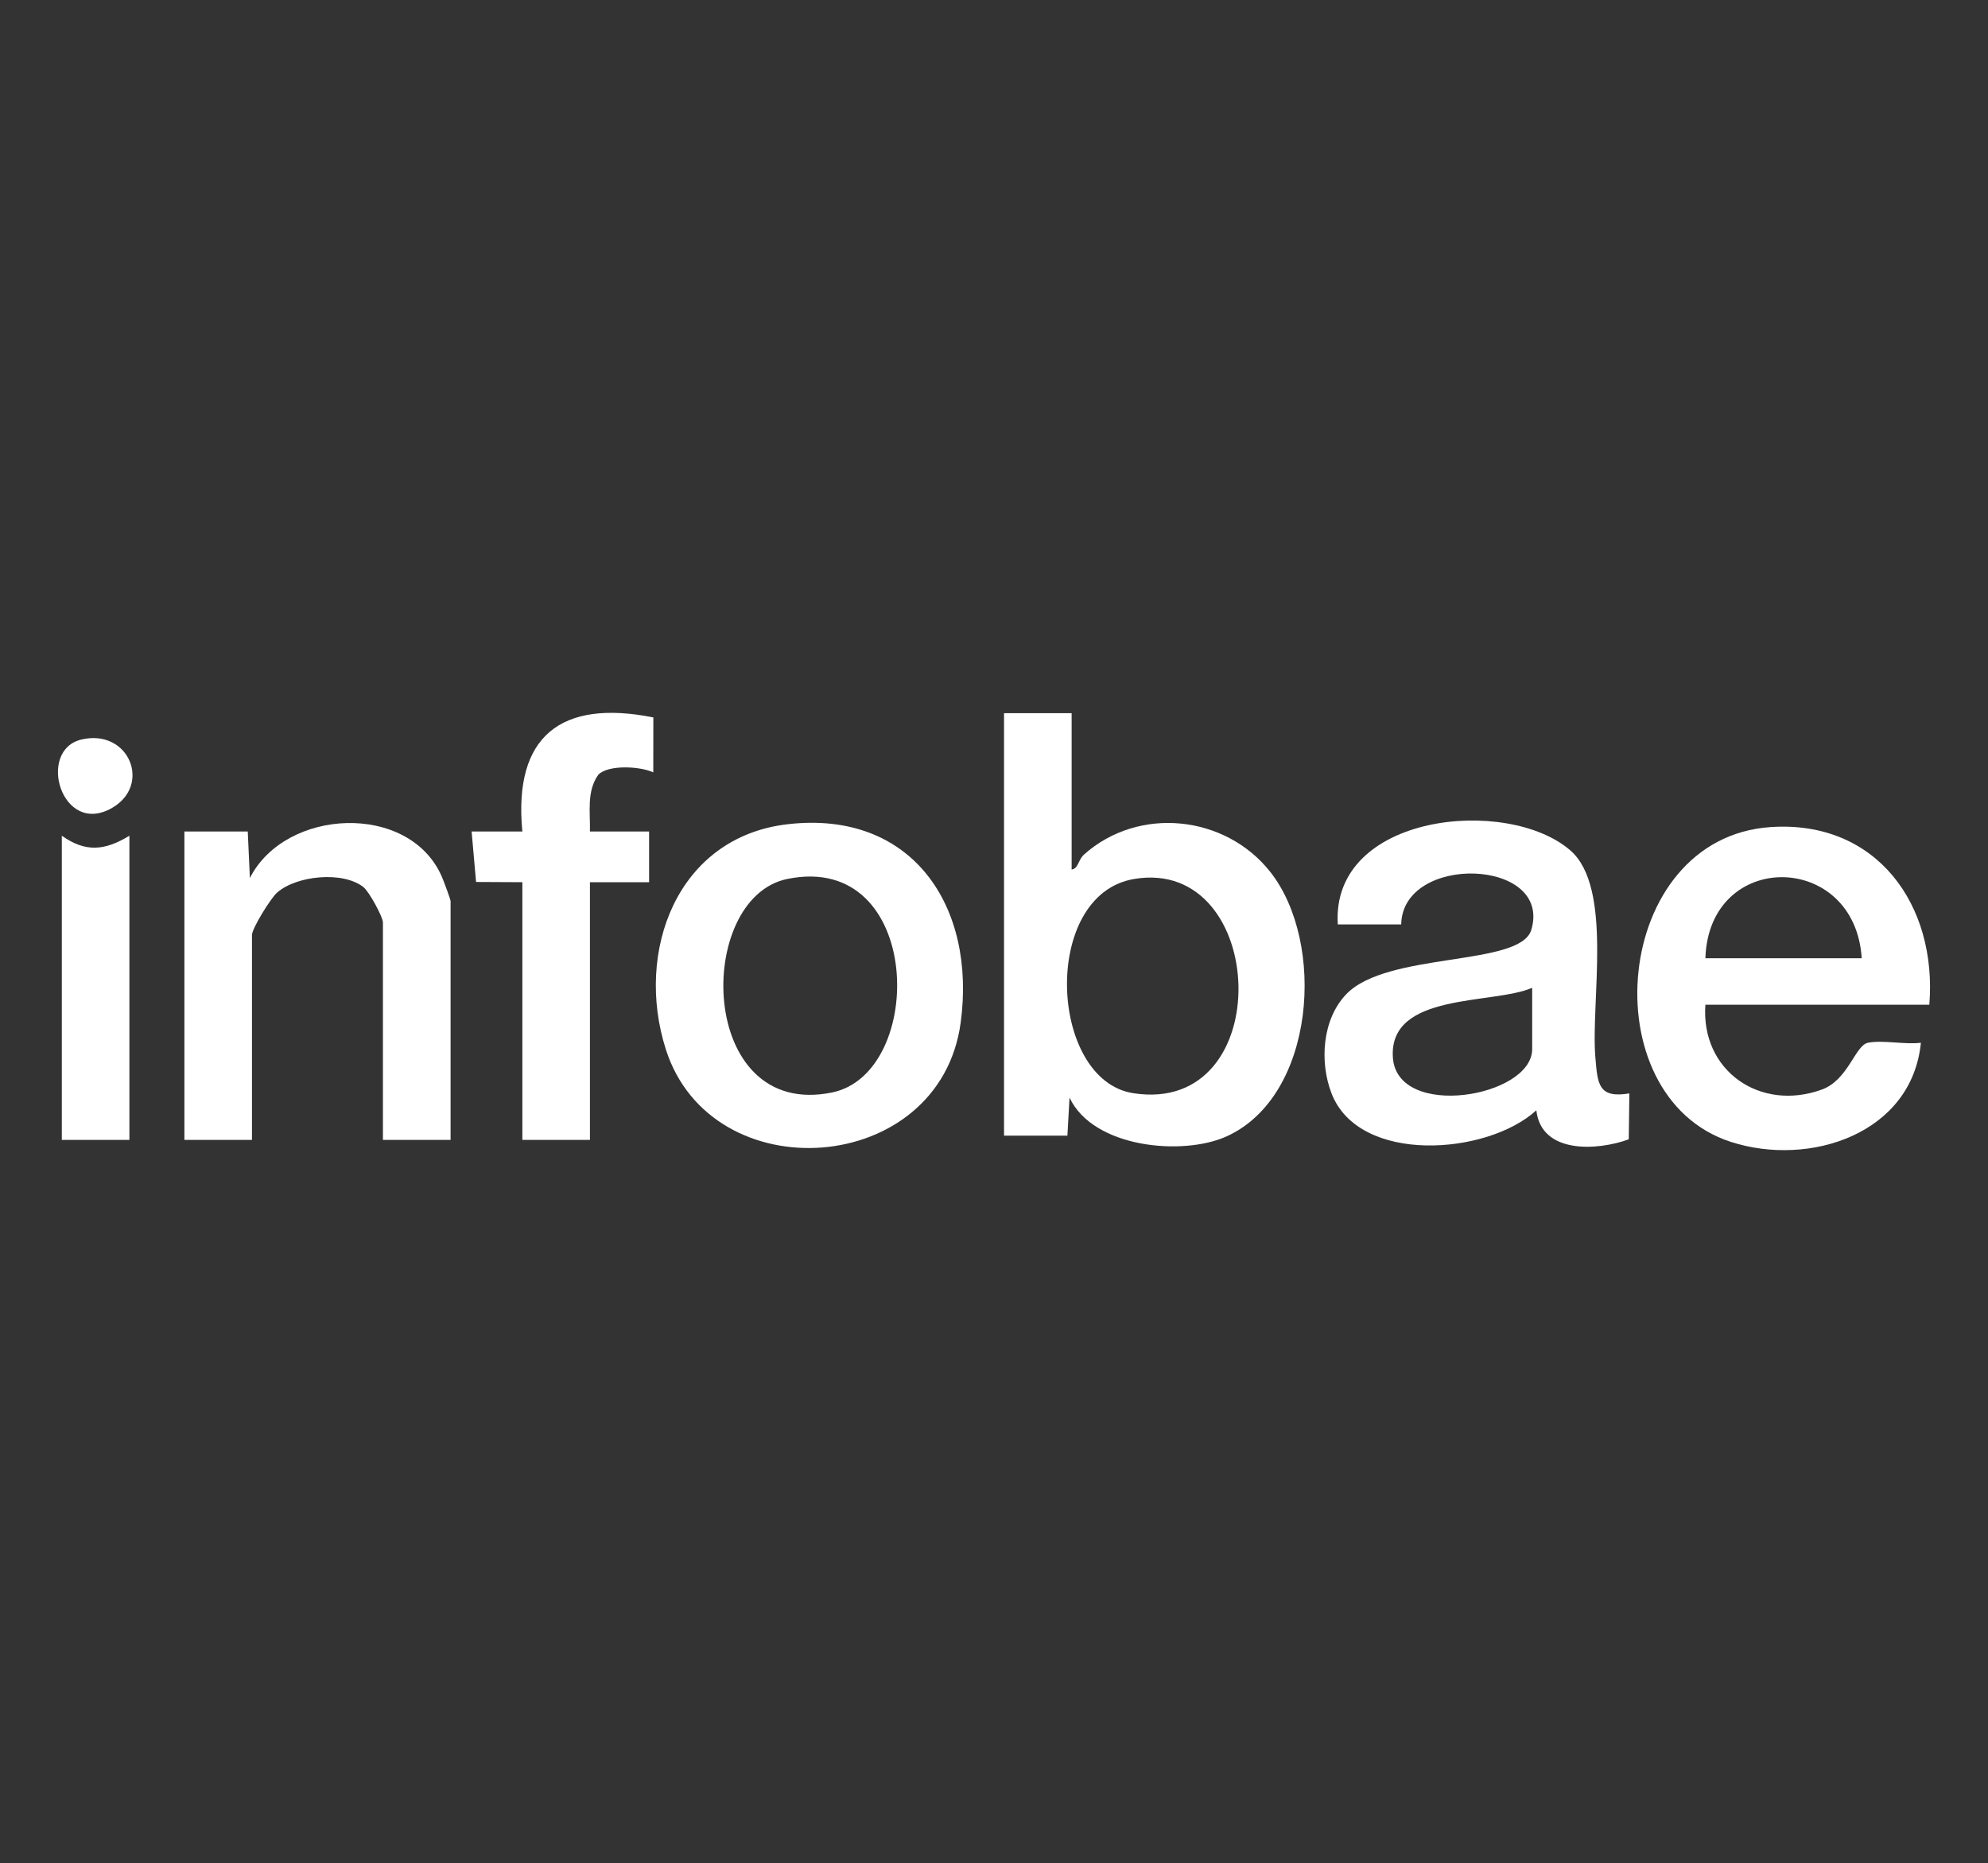
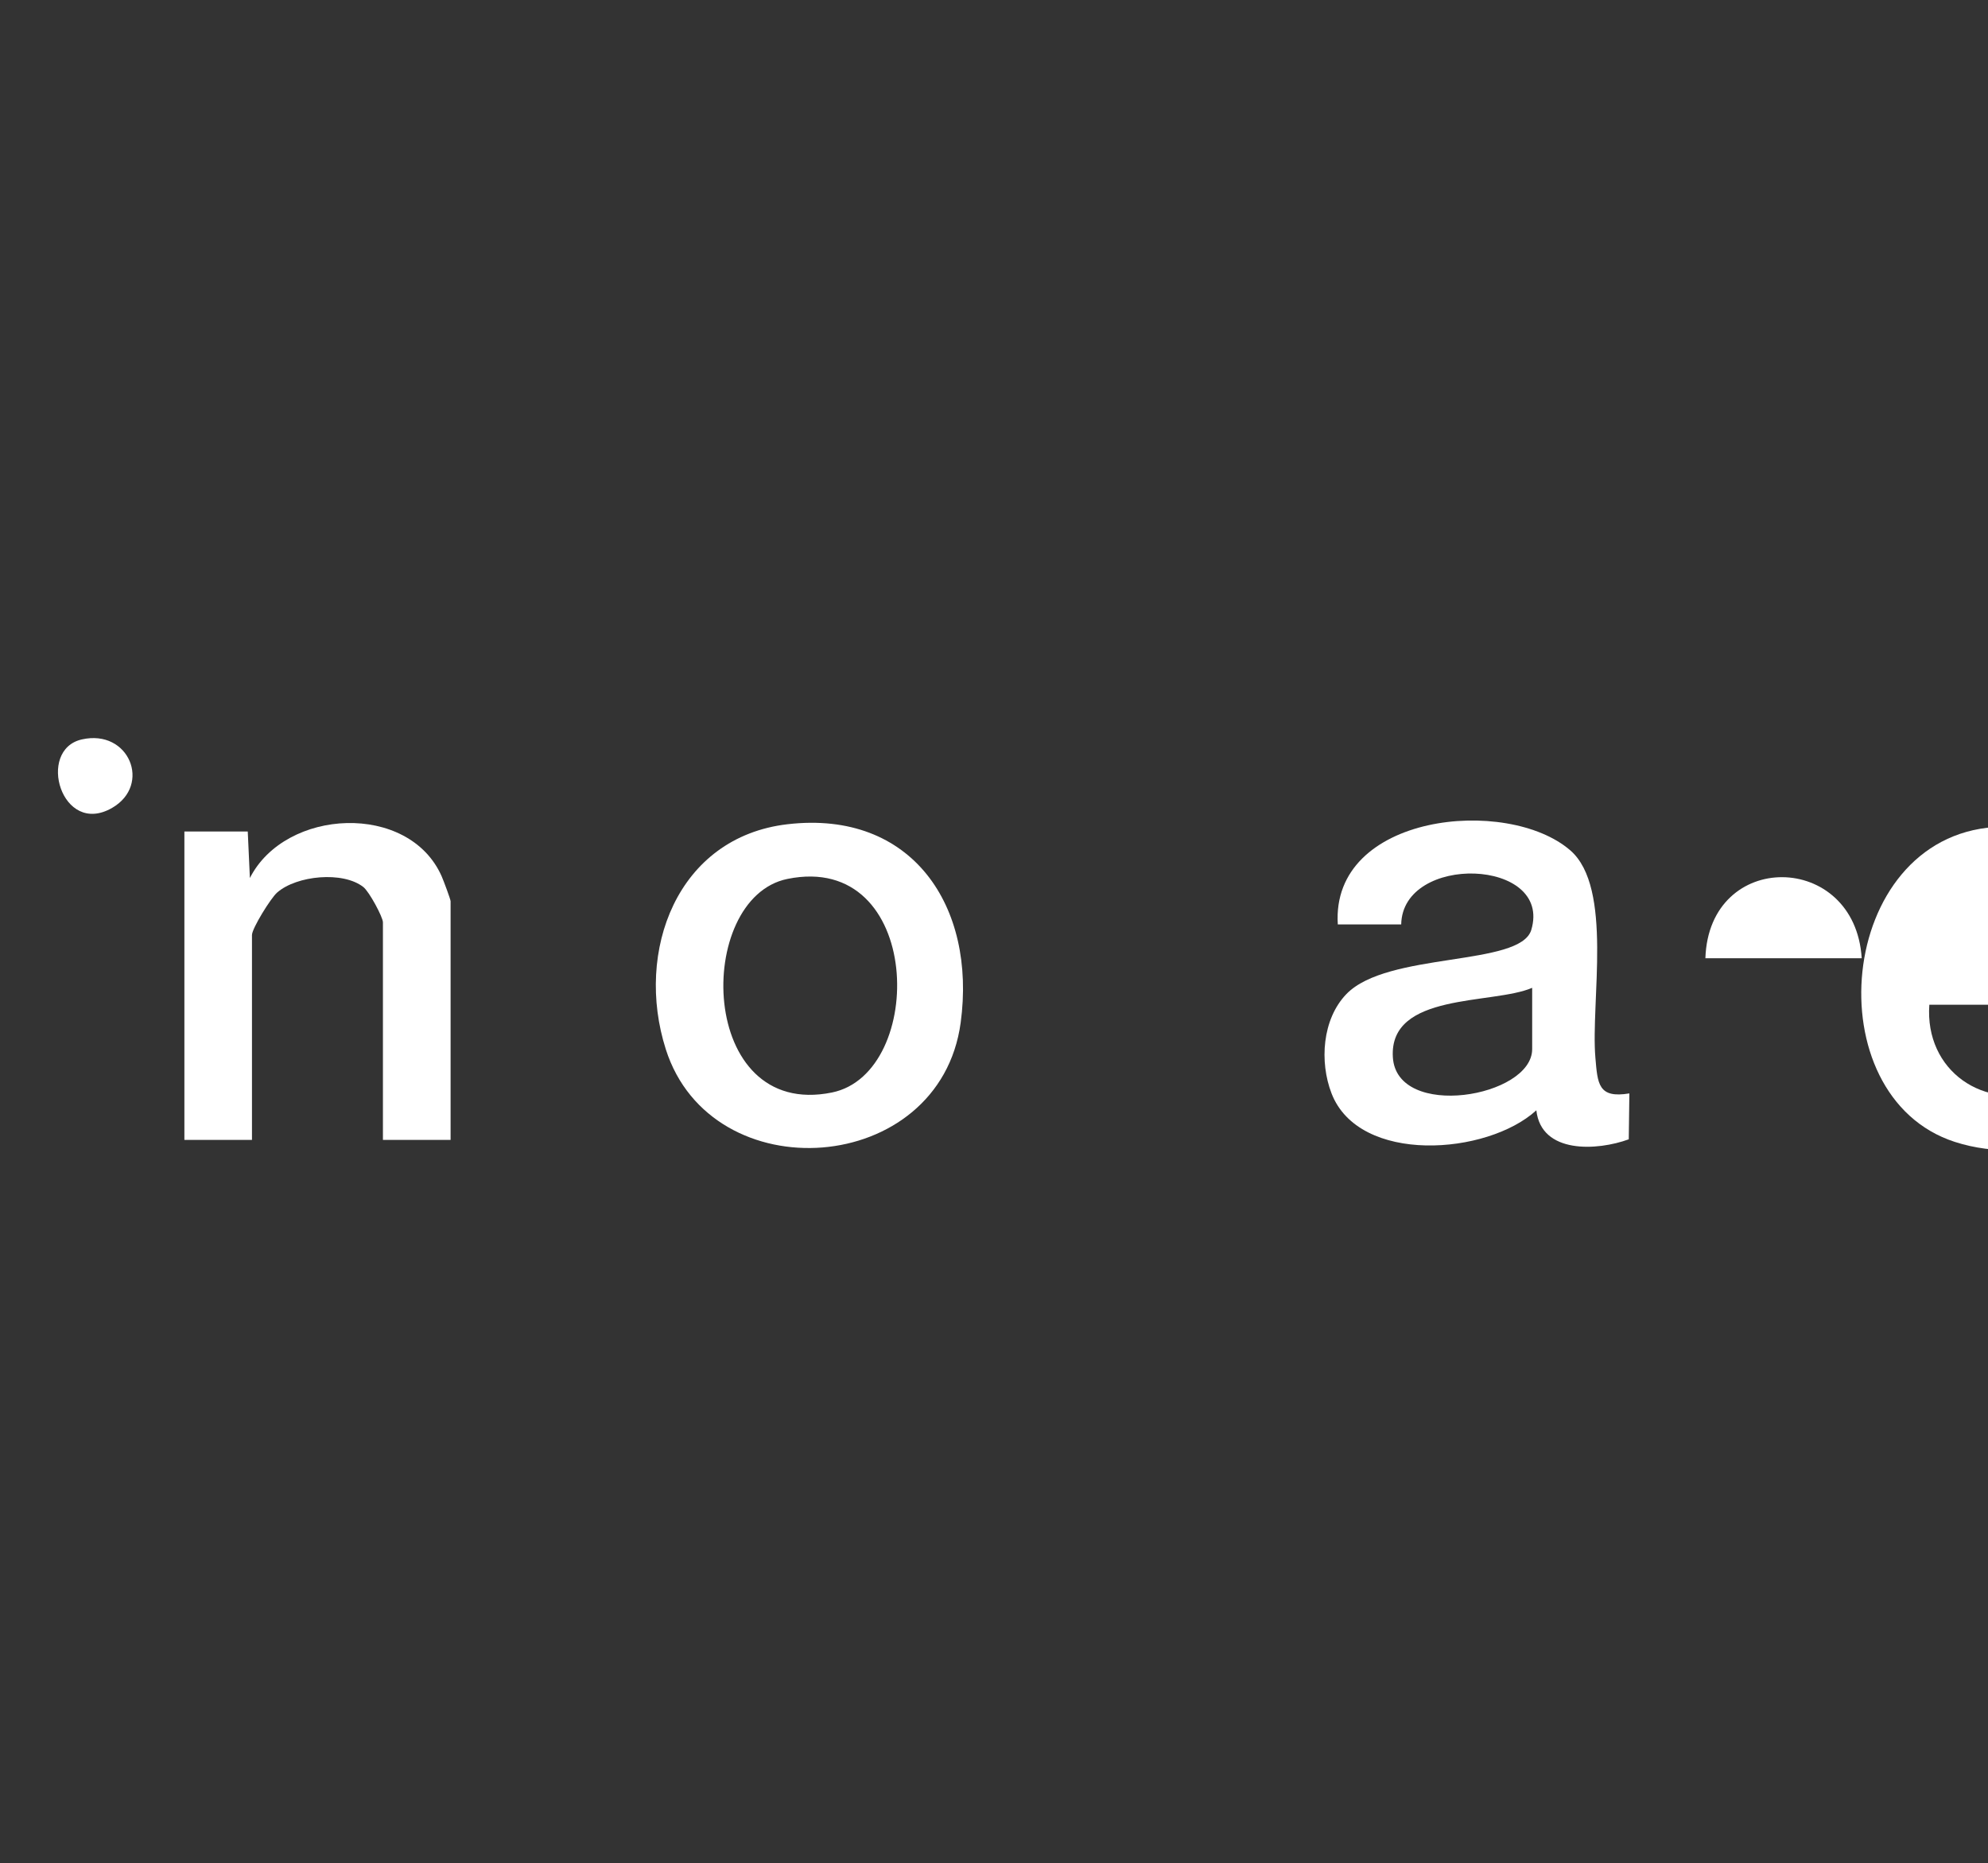
<svg xmlns="http://www.w3.org/2000/svg" id="Capa_1" data-name="Capa 1" viewBox="0 0 523.57 490.7">
  <rect x="0" y="0" width="523.57" height="490.7" fill="#333333" stroke="none" />
  <defs>
    <style>      .cls-1 {        fill: #fff;      }    </style>
  </defs>
-   <path class="cls-1" d="M282.23,187.85v41.17c1.76-.19,1.71-2.56,3.28-3.96,14.36-12.8,37.14-10.43,49,4.54,14.73,18.59,11.99,59.08-11.47,69.71-11.51,5.22-35.15,3.08-41.36-10.22l-.56,10.03h-16.69v-111.28h17.8ZM298.63,231.52c-24.5,4.18-22.41,52.92-.19,56.41,38.22,6,35.66-62.46.19-56.41Z" />
  <path class="cls-1" d="M352.33,243.49c-1.86-29.22,44.67-33.88,61.24-19.51,11.32,9.82,5.34,39.87,6.6,54.6.59,6.89.73,10.78,8.95,9.41l-.16,12.09c-8.28,3.03-23.05,3.92-24.34-7.64-12.94,11.84-46.69,14.32-53.94-4.46-3.2-8.29-2.46-19.52,3.89-26.13,10.83-11.27,45.82-7.2,48.72-16.93,5.62-18.89-33.92-20.18-34.26-1.44h-16.69ZM403.52,260.18c-10.39,4.48-37.74,1.13-36.69,18.29,1.02,16.57,36.69,10.56,36.69-2.15v-16.13Z" />
-   <path class="cls-1" d="M508.12,264.63h-58.98c-1.26,17.35,14.4,28.27,30.68,22.34,6.98-2.54,8.76-11.68,12.16-12.33,4-.76,9.66.54,13.92.01-2.41,24.02-29.35,32.81-50.05,26.11-37.04-11.98-31.34-80.11,10.49-82.92,27.91-1.87,43.89,20.51,41.78,46.78ZM490.31,252.39c-1.76-28.23-40.24-28.71-41.17,0h41.17Z" />
+   <path class="cls-1" d="M508.12,264.63c-1.26,17.35,14.4,28.27,30.68,22.34,6.98-2.54,8.76-11.68,12.16-12.33,4-.76,9.66.54,13.92.01-2.41,24.02-29.35,32.81-50.05,26.11-37.04-11.98-31.34-80.11,10.49-82.92,27.91-1.87,43.89,20.51,41.78,46.78ZM490.31,252.39c-1.76-28.23-40.24-28.71-41.17,0h41.17Z" />
  <path class="cls-1" d="M207.43,217.09c32.84-3.81,49.72,21.68,45.58,52.26-5.49,40.59-65.64,44.74-77.66,7.02-8.22-25.77,2.93-55.9,32.08-59.28ZM207.37,231.5c-24.52,5.01-23.71,63.48,11.74,56.25,24.98-5.1,24.06-63.57-11.74-56.25Z" />
  <path class="cls-1" d="M118.65,300.24h-17.8v-57.31c0-1.37-3.61-8.09-5.16-9.3-5.41-4.24-17.58-3.04-22.71,1.46-1.65,1.44-6.62,9.44-6.62,11.18v53.97h-17.8v-81.23h16.69l.56,12.25c9.34-18.44,41.89-20.02,50.51-.45.46,1.04,2.35,6.07,2.35,6.56v62.87Z" />
-   <path class="cls-1" d="M137.57,232.36l-12.19-.06-1.17-13.3h13.36c-2.41-25.16,10.23-34.89,34.5-30.04l-.02,14.47c-3.44-1.6-11.69-2.08-14.44.57-3.18,4.38-2.12,9.98-2.24,15.01h15.58v13.35h-15.58v67.88h-17.8v-67.88Z" />
-   <path class="cls-1" d="M34.08,220.12v80.12h-17.8v-80.12c6.32,4.47,11.36,3.91,17.8,0Z" />
  <path class="cls-1" d="M21.53,194.76c12.45-2.84,18.47,11.96,8.01,18.02-13.33,7.71-20.03-15.28-8.01-18.02Z" />
</svg>